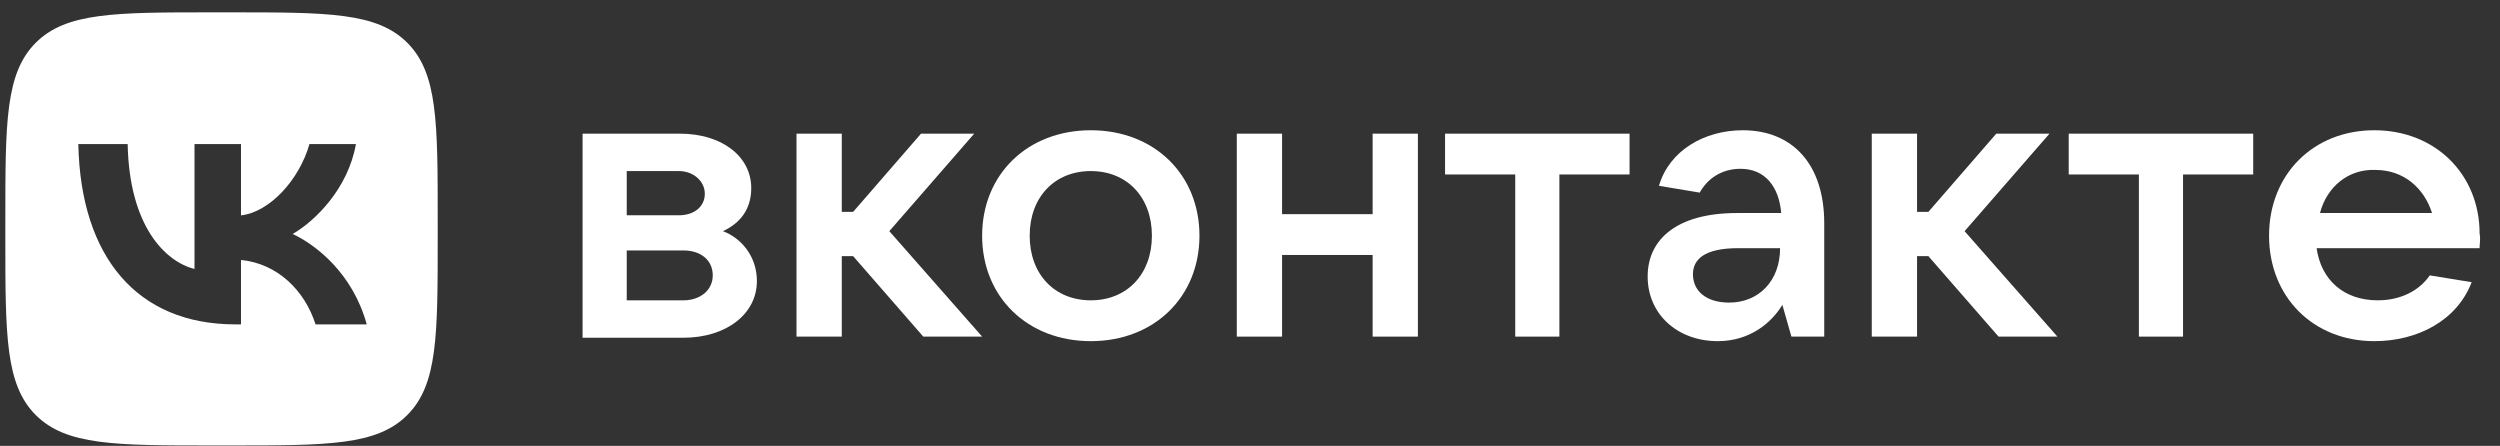
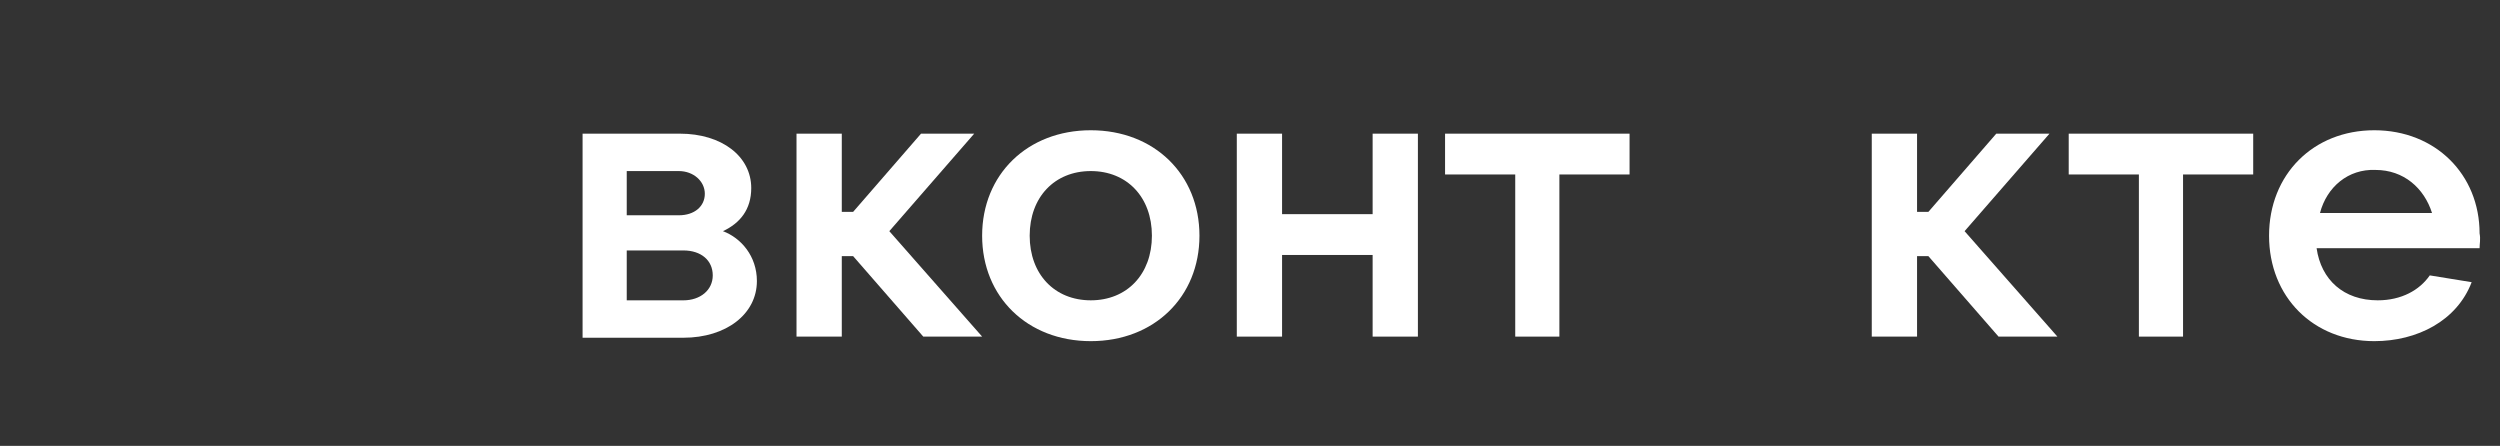
<svg xmlns="http://www.w3.org/2000/svg" width="157" height="28" viewBox="0 0 157 28" fill="none">
  <rect x="0" y="0" width="157" height="28" fill="#333333" stroke="none" />
  <g clip-path="url(#clip0_4517_4756)">
    <path d="M47.533 17.65C47.533 19.715 45.614 21.21 42.913 21.21H36.586V8.394H42.699C45.329 8.394 47.178 9.818 47.178 11.811C47.178 13.164 46.467 14.019 45.401 14.517C46.538 14.944 47.533 16.084 47.533 17.65ZM39.359 10.743V13.52H42.629C43.624 13.52 44.263 12.951 44.263 12.167C44.263 11.384 43.553 10.743 42.629 10.743H39.359ZM42.913 18.861C43.979 18.861 44.761 18.22 44.761 17.294C44.761 16.368 44.05 15.728 42.913 15.728H39.359V18.861H42.913Z" fill="white" />
    <path d="M57.982 21.139L53.575 16.084H52.864V21.139H50.021V8.394H52.864V13.307H53.575L57.84 8.394H61.18L55.849 14.517L61.678 21.139H57.982Z" fill="white" />
    <path d="M61.678 14.802C61.678 10.957 64.521 8.18 68.502 8.18C72.483 8.18 75.326 10.957 75.326 14.802C75.326 18.647 72.483 21.424 68.502 21.424C64.521 21.424 61.678 18.647 61.678 14.802ZM72.34 14.802C72.34 12.381 70.776 10.743 68.502 10.743C66.227 10.743 64.664 12.381 64.664 14.802C64.664 17.223 66.227 18.86 68.502 18.86C70.776 18.86 72.34 17.223 72.34 14.802Z" fill="white" />
    <path d="M86.201 8.394H89.044V21.139H86.201V16.012H80.514V21.139H77.671V8.394H80.514V13.449H86.201V8.394Z" fill="white" />
    <path d="M95.157 21.139V10.957H90.75V8.394H102.336V10.957H97.929V21.139H95.157Z" fill="white" />
-     <path d="M114.562 14.018V21.139H112.501L111.932 19.145C111.292 20.213 109.942 21.424 107.88 21.424C105.322 21.424 103.473 19.715 103.473 17.365C103.473 15.015 105.322 13.378 109.089 13.378H111.861C111.719 11.74 110.866 10.601 109.302 10.601C108.022 10.601 107.17 11.313 106.743 12.096L104.184 11.669C104.824 9.461 107.028 8.18 109.444 8.18C112.572 8.18 114.562 10.316 114.562 14.018ZM111.79 15.585H109.16C107.027 15.585 106.317 16.297 106.317 17.223C106.317 18.291 107.17 19.003 108.591 19.003C110.439 19.003 111.79 17.65 111.79 15.585Z" fill="white" />
    <path d="M125.508 21.139L121.101 16.084H120.391V21.139H117.547V8.394H120.391V13.307H121.101L125.366 8.394H128.707L123.376 14.517L129.205 21.139H125.508Z" fill="white" />
    <path d="M134.322 21.139V10.957H129.915V8.394H141.501V10.957H137.095V21.139H134.322Z" fill="white" />
    <path d="M155.718 15.585H145.482C145.766 17.579 147.188 18.86 149.32 18.86C150.813 18.86 151.95 18.22 152.59 17.294L155.22 17.721C154.296 20.142 151.808 21.424 149.107 21.424C145.269 21.424 142.497 18.647 142.497 14.802C142.497 10.957 145.269 8.18 149.107 8.18C152.945 8.18 155.718 10.957 155.718 14.659C155.789 15.015 155.718 15.3 155.718 15.585ZM145.695 13.378H152.732C152.235 11.811 150.955 10.672 149.178 10.672C147.472 10.601 146.122 11.74 145.695 13.378Z" fill="white" />
-     <path fill-rule="evenodd" clip-rule="evenodd" d="M2.244 2.687C0.335 4.599 0.335 7.677 0.335 13.831V14.919C0.335 21.074 0.335 24.151 2.244 26.063C4.153 27.975 7.225 27.975 13.369 27.975H14.455C20.599 27.975 23.671 27.975 25.579 26.063C27.488 24.151 27.488 21.074 27.488 14.919V13.831C27.488 7.677 27.488 4.599 25.579 2.687C23.671 0.775 20.599 0.775 14.455 0.775H13.369C7.225 0.775 4.153 0.775 2.244 2.687ZM4.918 9.049C5.065 16.121 8.594 20.371 14.783 20.371H15.134V16.325C17.408 16.551 19.127 18.217 19.817 20.371H23.031C22.148 17.152 19.829 15.373 18.381 14.693C19.829 13.854 21.865 11.814 22.352 9.049H19.433C18.799 11.293 16.921 13.333 15.134 13.525V9.049H12.215V16.891C10.405 16.438 8.119 14.239 8.017 9.049H4.918Z" fill="white" />
  </g>
  <defs>
    <clipPath id="clip0_4517_4756">
      <rect width="156.4" height="27.2" fill="white" transform="translate(0 0.775)" />
    </clipPath>
  </defs>
</svg>